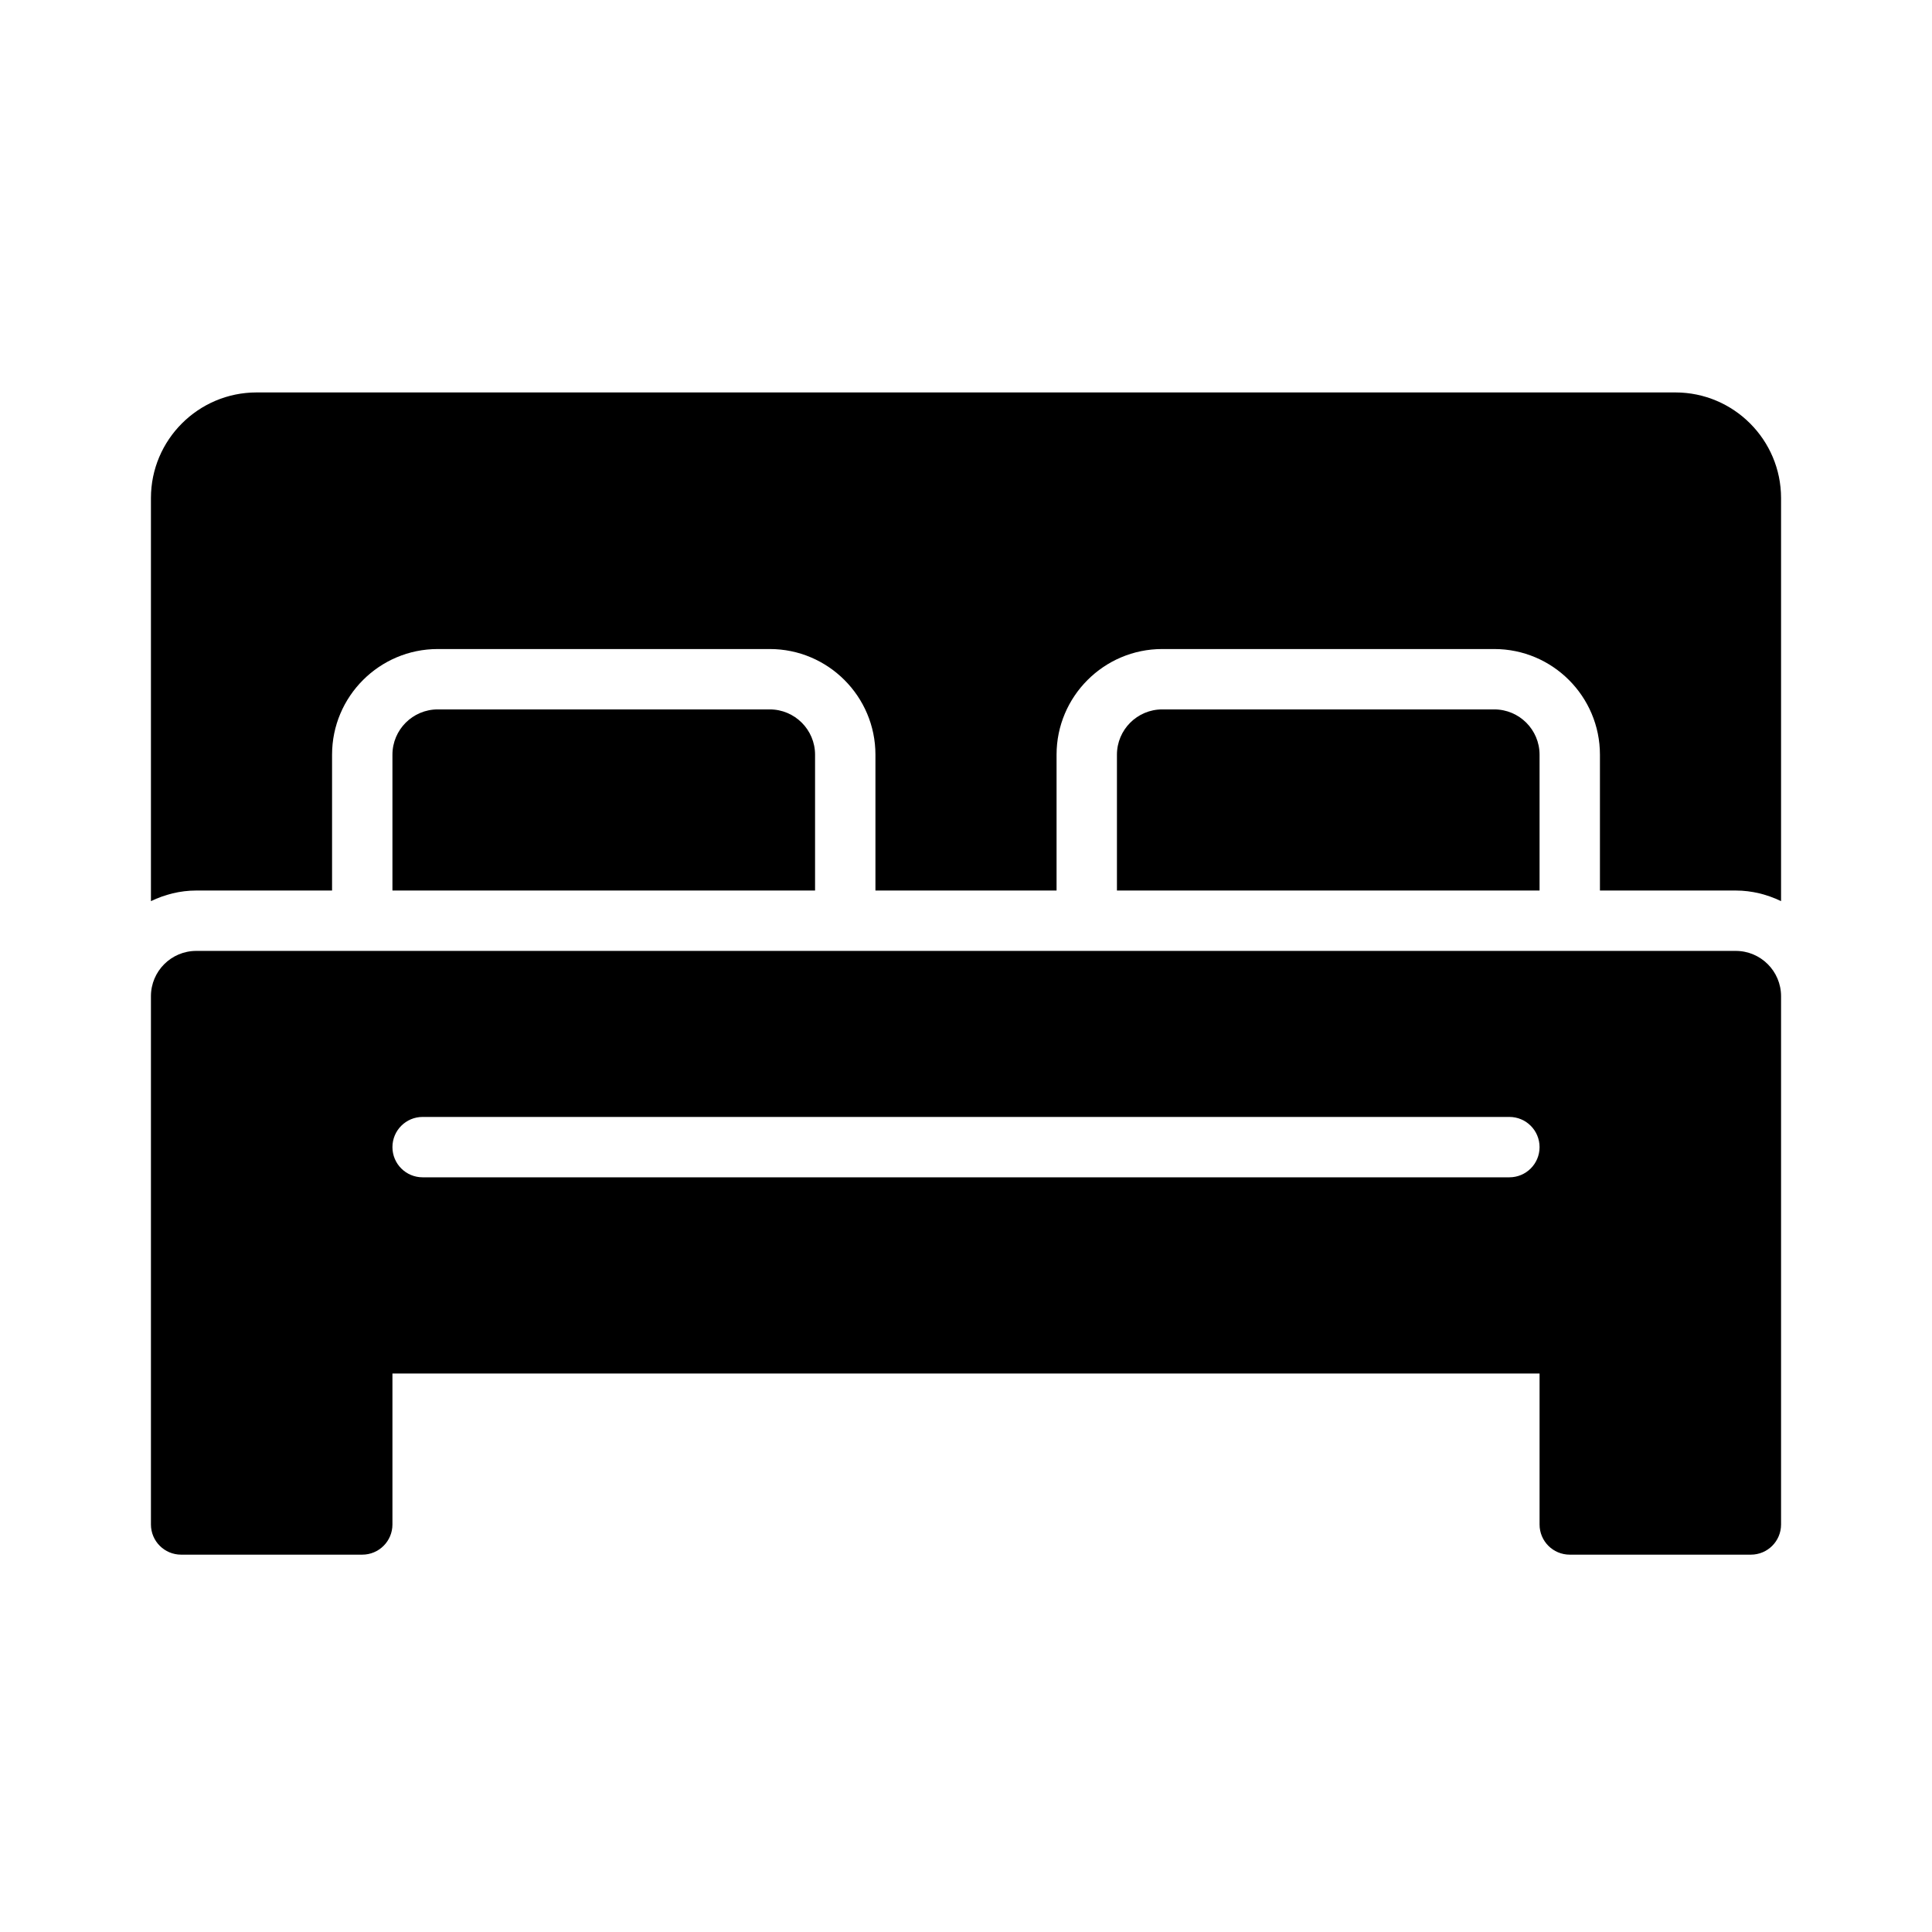
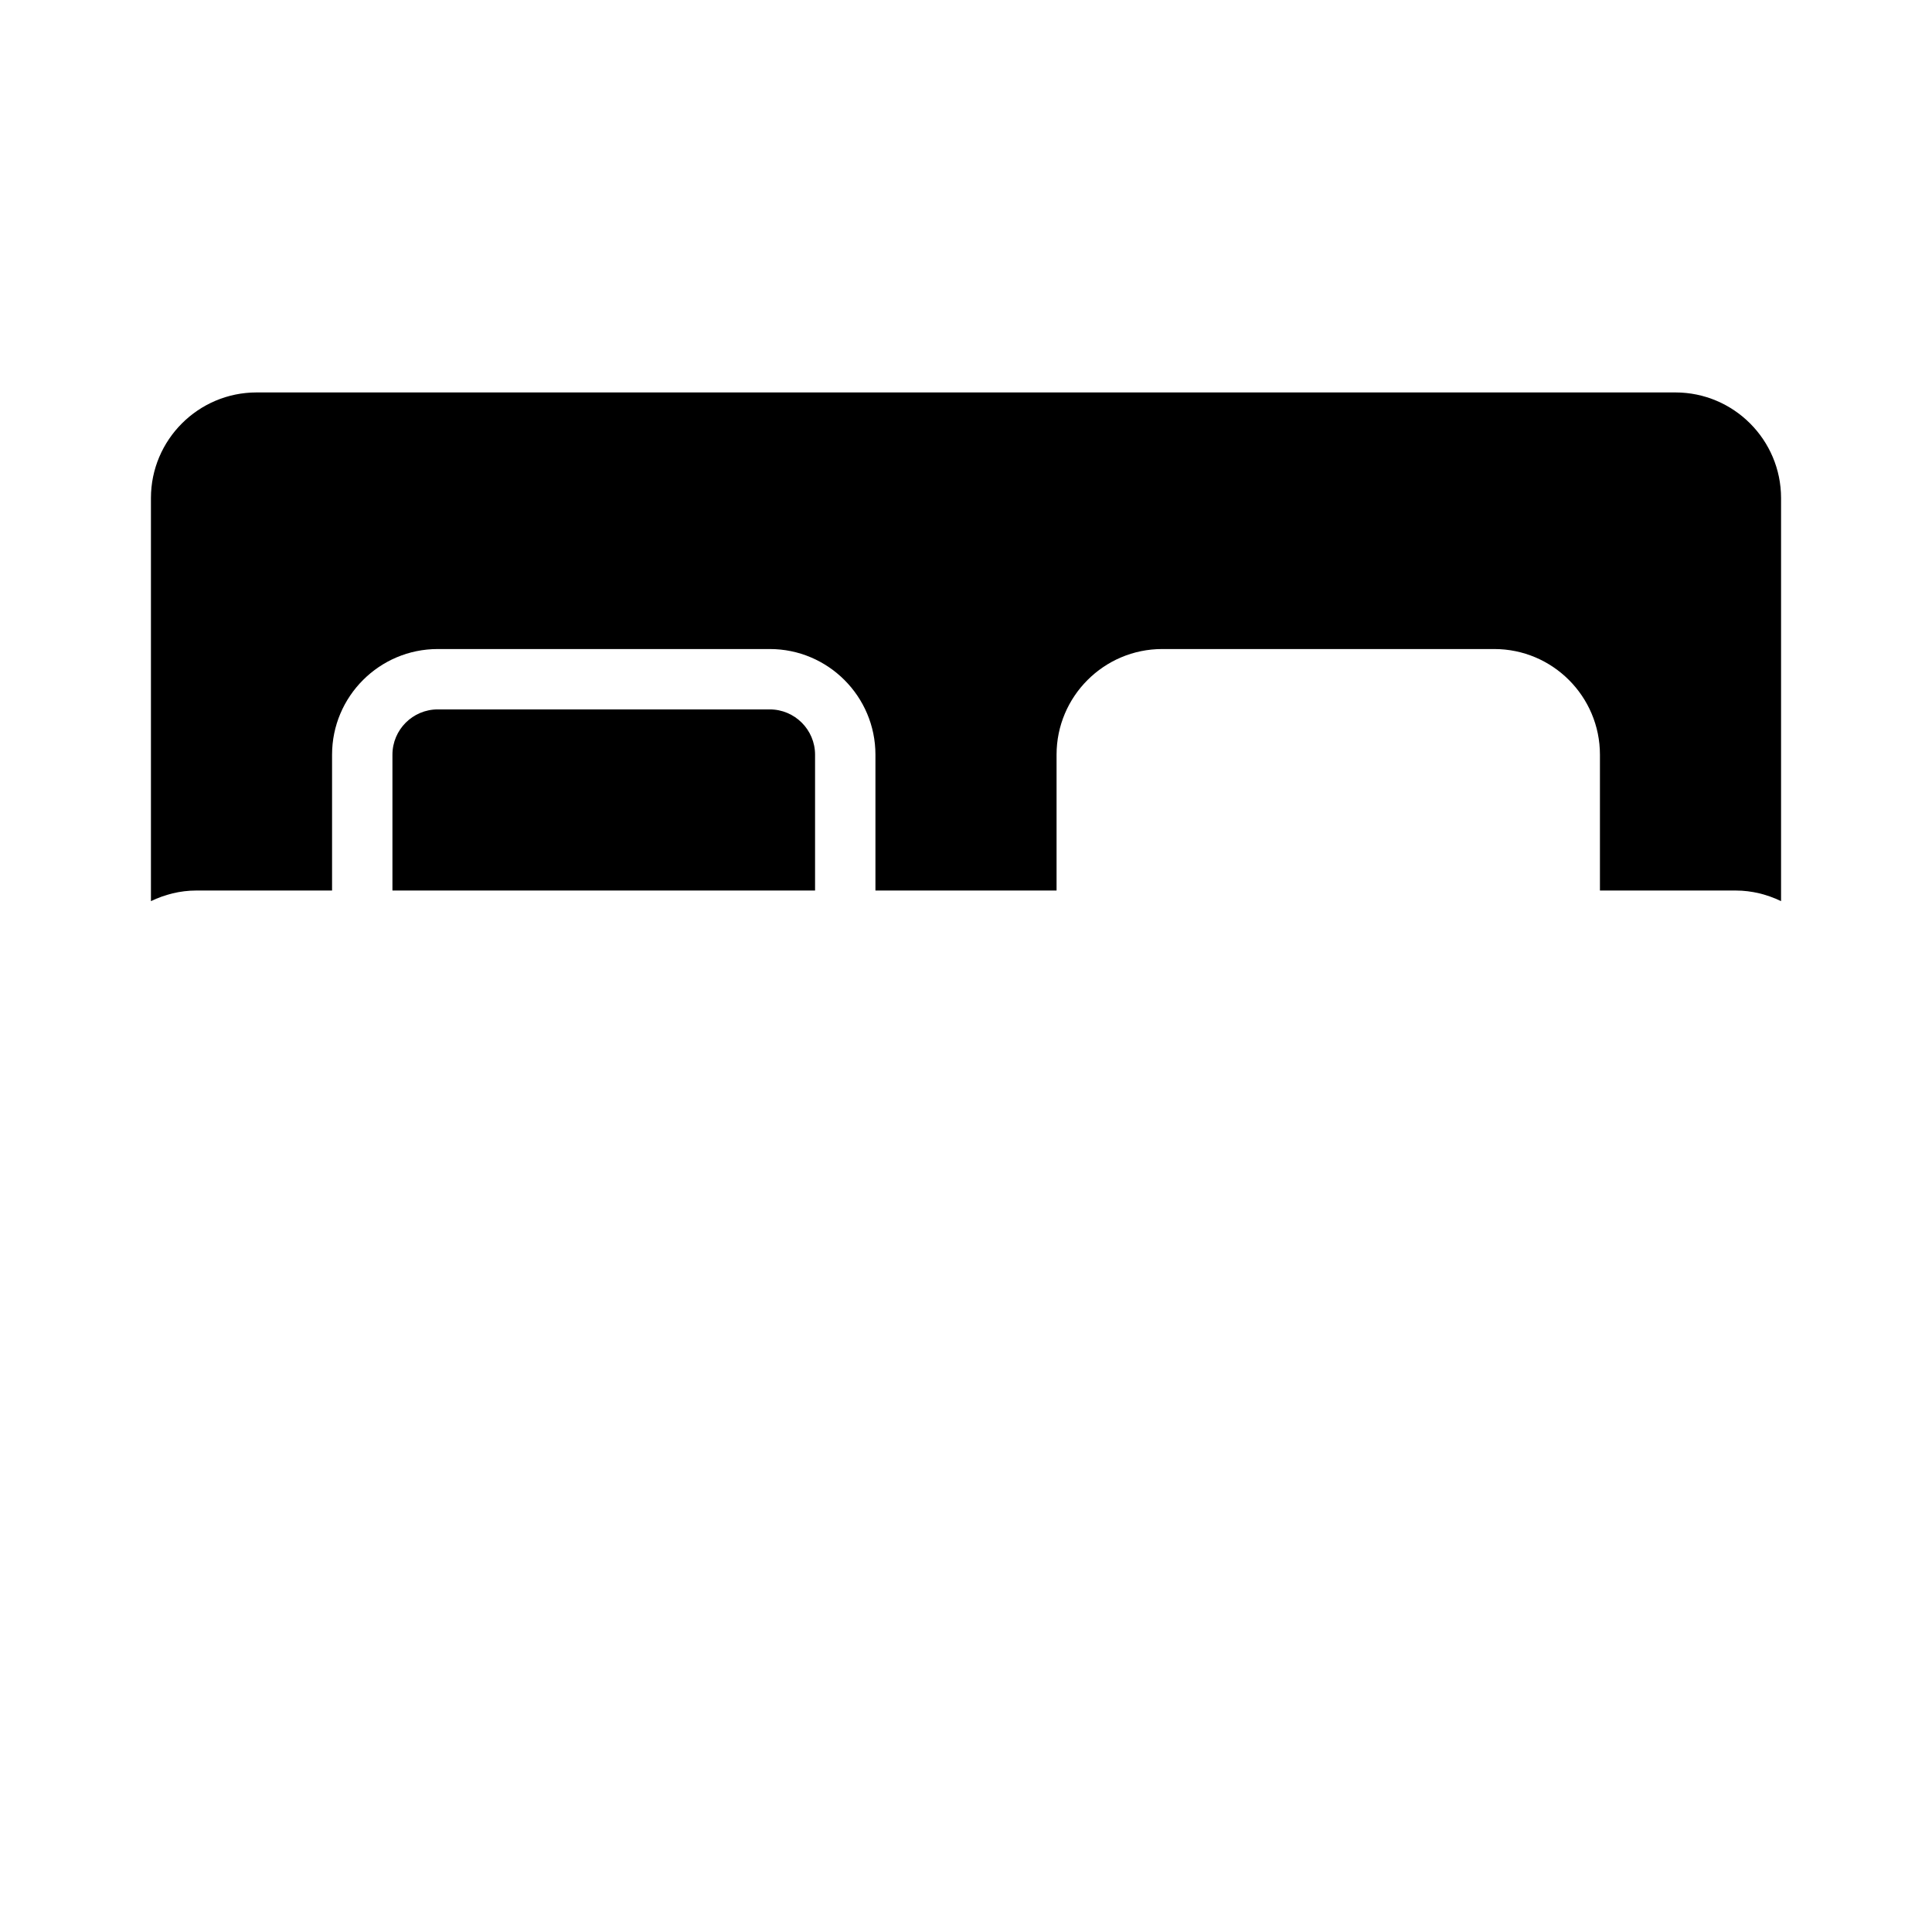
<svg xmlns="http://www.w3.org/2000/svg" width="512" height="512" version="1.1" viewBox="0 0 512 512">
  <g transform="scale(8)">
    <path fill="#000" d="M6.5,29.5h4.5v-4.5c0,-1.93 1.57,-3.5 3.5,-3.5h11c1.93,0 3.5,1.57 3.5,3.5v4.5h6v-4.5c0,-1.93 1.57,-3.5 3.5,-3.5h11c1.93,0 3.5,1.57 3.5,3.5v4.5h4.5c0.539,0 1.044,0.133 1.5,0.351v-13.351c0,-1.93 -1.57,-3.5 -3.5,-3.5h-47c-1.93,0 -3.5,1.57 -3.5,3.5v13.351c0.457,-0.218 0.961,-0.351 1.5,-0.351Z" />
-     <path fill="#000" d="M38.5,23.5c-0.827,0 -1.5,0.673 -1.5,1.5v4.5h14v-4.5c0,-0.827 -0.673,-1.5 -1.5,-1.5h-11Z" />
-     <path fill="#000" d="M57.5,31.5h-51c-0.827,0 -1.5,0.673 -1.5,1.5v17.5c0,0.553 0.448,1 1,1h6c0.552,0 1,-0.447 1,-1v-5h38v5c0,0.553 0.447,1 1,1h6c0.553,0 1,-0.447 1,-1v-17.5c0,-0.827 -0.673,-1.5 -1.5,-1.5Zm-7.5,7.5h-36c-0.552,0 -1,-0.447 -1,-1c0,-0.553 0.448,-1 1,-1h36c0.553,0 1,0.447 1,1c0,0.553 -0.447,1 -1,1Z" />
    <path fill="#000" d="M14.5,23.5c-0.827,0 -1.5,0.673 -1.5,1.5v4.5h14v-4.5c0,-0.827 -0.673,-1.5 -1.5,-1.5h-11Z" />
  </g>
</svg>